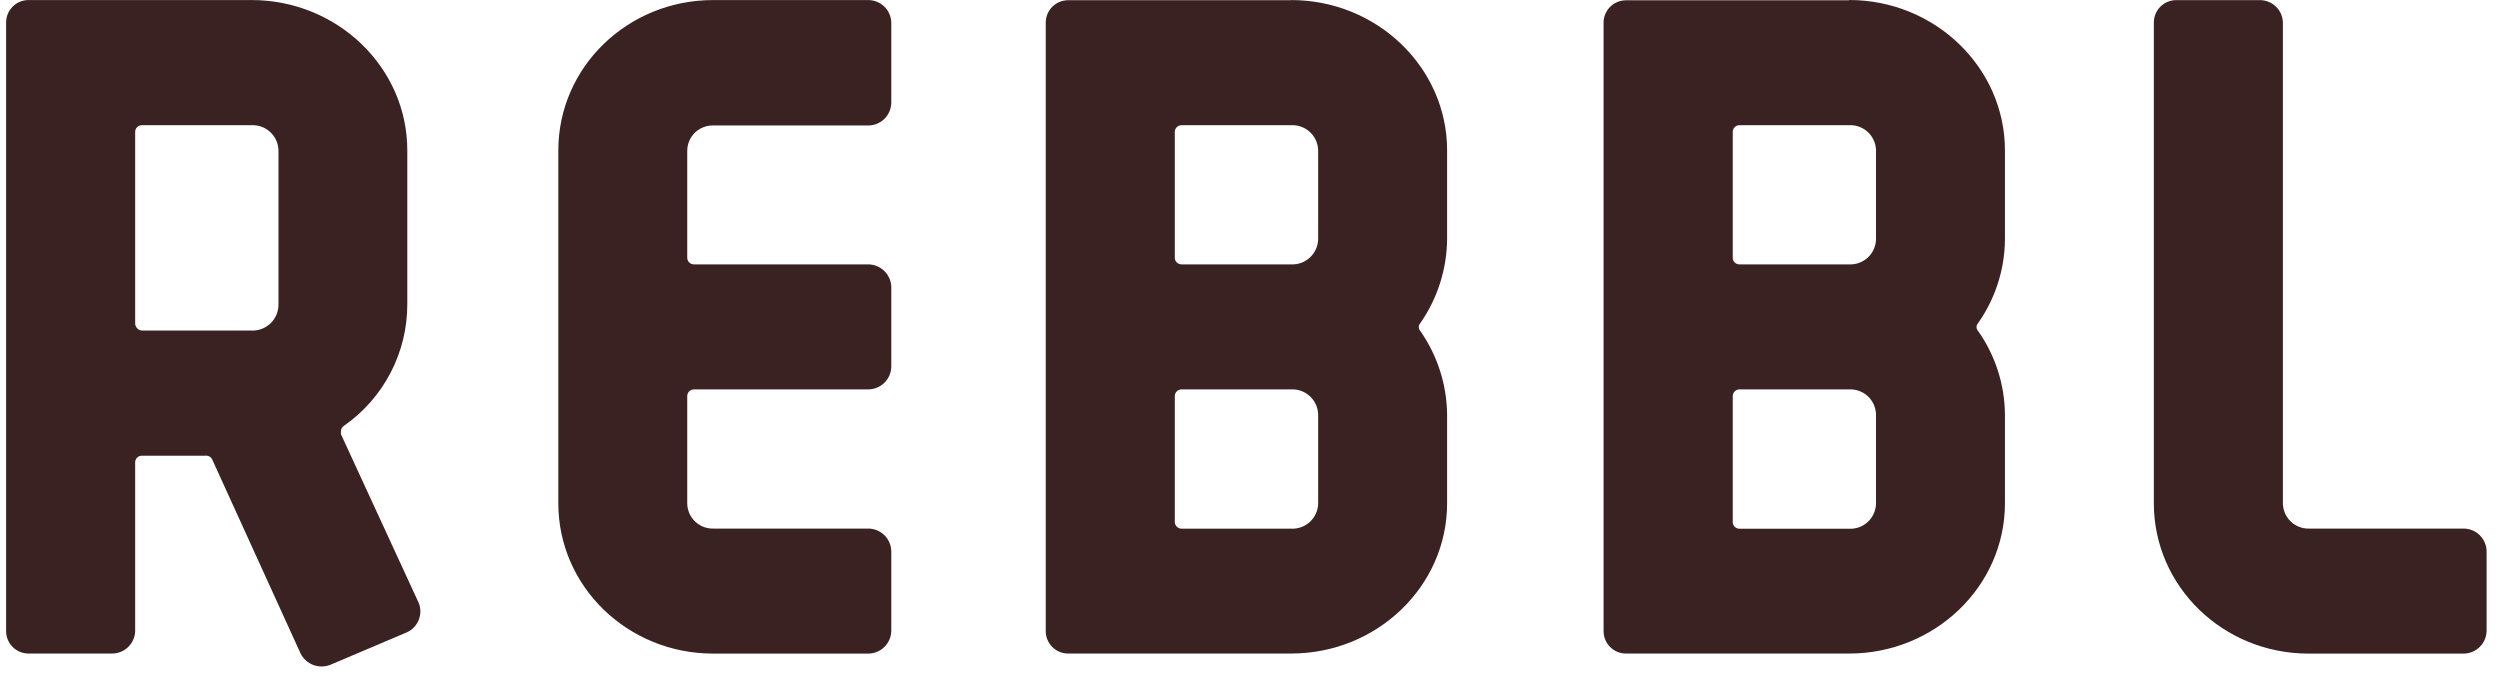
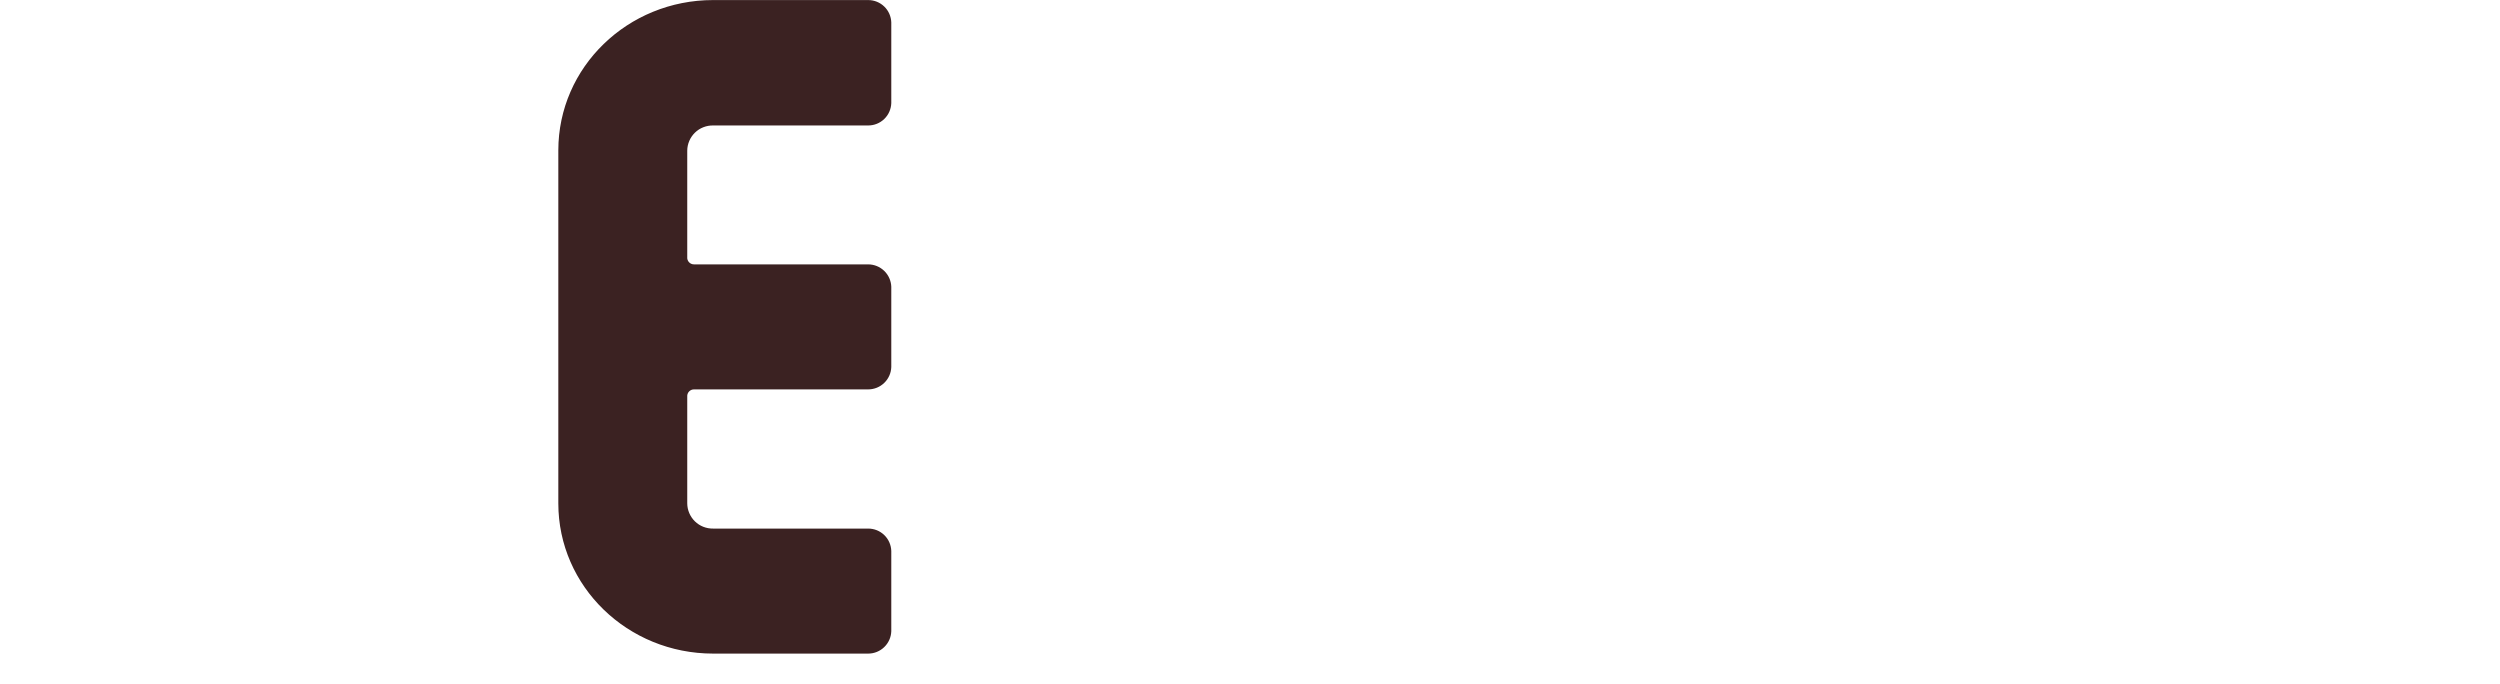
<svg xmlns="http://www.w3.org/2000/svg" width="128" height="35" viewBox="0 0 128 35" fill="none">
-   <path d="M126.143 27.063H118.215C118.043 27.067 117.872 27.036 117.711 26.973C117.551 26.909 117.404 26.815 117.281 26.695C117.157 26.575 117.058 26.431 116.99 26.273C116.922 26.115 116.886 25.944 116.884 25.772V1.151C116.875 0.844 116.747 0.552 116.526 0.338C116.305 0.124 116.009 0.005 115.702 0.006H111.422C111.118 0.006 110.827 0.127 110.612 0.341C110.397 0.556 110.277 0.847 110.277 1.151V25.772C110.277 30.026 113.821 33.465 118.204 33.465H126.131C126.439 33.465 126.734 33.345 126.954 33.131C127.175 32.918 127.304 32.626 127.314 32.319V28.208C127.305 27.901 127.176 27.609 126.955 27.395C126.734 27.181 126.439 27.062 126.131 27.063" fill="#3B2222" />
-   <path d="M96.052 12.245C96.049 12.421 96.01 12.594 95.939 12.755C95.868 12.916 95.766 13.061 95.637 13.181C95.509 13.301 95.358 13.395 95.193 13.456C95.028 13.517 94.853 13.544 94.677 13.536H89.063C89.015 13.537 88.966 13.528 88.922 13.509C88.877 13.49 88.837 13.461 88.804 13.426C88.772 13.39 88.747 13.347 88.732 13.301C88.716 13.255 88.712 13.206 88.717 13.158V6.788C88.712 6.74 88.717 6.691 88.733 6.645C88.748 6.599 88.773 6.557 88.805 6.522C88.838 6.486 88.878 6.458 88.922 6.438C88.967 6.419 89.015 6.41 89.063 6.41H94.677C94.853 6.402 95.028 6.429 95.193 6.49C95.358 6.551 95.509 6.645 95.637 6.765C95.766 6.886 95.868 7.031 95.939 7.191C96.01 7.352 96.049 7.526 96.052 7.701V12.245ZM96.052 25.781C96.049 25.956 96.01 26.13 95.939 26.291C95.868 26.451 95.766 26.596 95.637 26.717C95.509 26.837 95.358 26.931 95.193 26.992C95.028 27.052 94.853 27.08 94.677 27.072H89.063C89.014 27.072 88.966 27.062 88.921 27.042C88.876 27.022 88.836 26.993 88.803 26.956C88.77 26.92 88.746 26.877 88.731 26.83C88.716 26.783 88.711 26.734 88.717 26.685V20.318C88.712 20.27 88.717 20.221 88.733 20.175C88.748 20.129 88.773 20.087 88.805 20.051C88.838 20.015 88.878 19.986 88.922 19.967C88.967 19.947 89.015 19.937 89.063 19.937H94.677C94.853 19.929 95.028 19.957 95.193 20.018C95.358 20.079 95.509 20.172 95.637 20.292C95.766 20.413 95.868 20.558 95.939 20.718C96.01 20.879 96.049 21.053 96.052 21.229V25.781ZM94.677 0.015H83.249C82.945 0.015 82.654 0.135 82.439 0.35C82.224 0.565 82.103 0.856 82.103 1.16V32.316C82.103 32.62 82.224 32.911 82.439 33.126C82.654 33.341 82.945 33.462 83.249 33.462H94.677C99.055 33.462 102.653 30.026 102.653 25.769V21.229C102.642 19.689 102.159 18.191 101.271 16.934C101.224 16.882 101.198 16.814 101.198 16.744C101.198 16.674 101.224 16.606 101.271 16.553C102.159 15.296 102.641 13.798 102.653 12.259V7.701C102.653 3.447 99.055 0 94.677 0" fill="#3B2222" />
-   <path d="M67.49 12.244C67.487 12.421 67.448 12.594 67.376 12.755C67.304 12.916 67.201 13.06 67.072 13.181C66.944 13.301 66.792 13.395 66.627 13.456C66.462 13.516 66.286 13.544 66.11 13.536H60.502C60.453 13.537 60.404 13.527 60.359 13.508C60.314 13.489 60.273 13.46 60.24 13.424C60.207 13.388 60.181 13.346 60.166 13.299C60.15 13.253 60.145 13.204 60.15 13.155V6.788C60.145 6.739 60.151 6.69 60.167 6.644C60.183 6.598 60.208 6.556 60.241 6.52C60.274 6.484 60.315 6.456 60.36 6.437C60.405 6.418 60.453 6.409 60.502 6.41H66.11C66.286 6.402 66.462 6.429 66.627 6.49C66.792 6.551 66.944 6.644 67.072 6.765C67.201 6.885 67.304 7.03 67.376 7.191C67.448 7.351 67.487 7.525 67.49 7.701V12.244ZM67.49 25.777C67.487 25.953 67.448 26.127 67.376 26.288C67.304 26.449 67.201 26.593 67.072 26.714C66.944 26.834 66.792 26.927 66.627 26.988C66.462 27.049 66.286 27.076 66.11 27.069H60.502C60.453 27.069 60.404 27.059 60.359 27.039C60.313 27.019 60.273 26.99 60.24 26.953C60.207 26.917 60.181 26.874 60.166 26.827C60.15 26.78 60.145 26.731 60.15 26.682V20.315C60.145 20.266 60.151 20.217 60.167 20.171C60.183 20.125 60.208 20.083 60.241 20.047C60.274 20.012 60.315 19.983 60.36 19.964C60.405 19.945 60.453 19.936 60.502 19.937H66.11C66.286 19.929 66.462 19.956 66.627 20.017C66.792 20.078 66.944 20.171 67.072 20.292C67.201 20.412 67.304 20.557 67.376 20.718C67.448 20.878 67.487 21.052 67.49 21.228V25.777ZM66.11 0.011H54.687C54.384 0.011 54.092 0.132 53.877 0.347C53.663 0.561 53.542 0.853 53.542 1.156V32.316C53.542 32.62 53.663 32.911 53.877 33.126C54.092 33.341 54.384 33.461 54.687 33.461H66.11C70.493 33.461 74.092 30.026 74.092 25.769V21.228C74.076 19.69 73.595 18.193 72.712 16.934C72.666 16.882 72.641 16.814 72.641 16.745C72.641 16.675 72.666 16.608 72.712 16.556C73.594 15.296 74.074 13.799 74.092 12.262V7.701C74.092 3.447 70.493 0.003 66.11 0.003" fill="#3B2222" />
  <path d="M44.452 0.003H36.513C32.136 0.003 28.586 3.438 28.586 7.701V25.772C28.586 30.026 32.136 33.464 36.513 33.464H44.452C44.759 33.464 45.054 33.344 45.274 33.13C45.495 32.917 45.624 32.626 45.634 32.319V28.208C45.624 27.901 45.496 27.61 45.275 27.396C45.054 27.182 44.759 27.063 44.452 27.063H36.513C36.341 27.066 36.17 27.035 36.01 26.972C35.849 26.909 35.703 26.814 35.58 26.694C35.457 26.574 35.359 26.431 35.291 26.272C35.224 26.114 35.188 25.944 35.187 25.772V20.315C35.183 20.267 35.188 20.218 35.203 20.172C35.218 20.126 35.243 20.084 35.276 20.048C35.309 20.013 35.349 19.984 35.393 19.965C35.437 19.946 35.485 19.936 35.534 19.937H44.452C44.759 19.936 45.054 19.817 45.274 19.603C45.495 19.39 45.624 19.099 45.634 18.792V14.681C45.623 14.374 45.494 14.084 45.273 13.87C45.053 13.657 44.758 13.537 44.452 13.536H35.534C35.485 13.536 35.437 13.527 35.392 13.507C35.348 13.488 35.308 13.459 35.275 13.423C35.242 13.387 35.217 13.345 35.202 13.298C35.187 13.252 35.182 13.203 35.187 13.155V7.715C35.188 7.543 35.224 7.373 35.291 7.215C35.359 7.056 35.457 6.913 35.58 6.793C35.703 6.672 35.849 6.578 36.01 6.515C36.17 6.452 36.341 6.421 36.513 6.424H44.452C44.759 6.424 45.054 6.305 45.275 6.091C45.496 5.877 45.624 5.586 45.634 5.279V1.148C45.624 0.841 45.496 0.549 45.275 0.336C45.054 0.122 44.759 0.003 44.452 0.003Z" fill="#3B2222" />
-   <path d="M14.258 15.585C14.26 15.765 14.225 15.943 14.156 16.109C14.086 16.275 13.984 16.425 13.855 16.551C13.726 16.676 13.573 16.774 13.405 16.838C13.237 16.902 13.058 16.932 12.878 16.925H7.264C7.17 16.917 7.082 16.874 7.018 16.803C6.954 16.733 6.919 16.642 6.921 16.547V6.787C6.916 6.74 6.922 6.691 6.937 6.646C6.952 6.6 6.977 6.559 7.009 6.523C7.041 6.487 7.081 6.459 7.125 6.439C7.169 6.42 7.216 6.41 7.264 6.41H12.878C13.054 6.402 13.23 6.429 13.395 6.49C13.56 6.551 13.712 6.644 13.84 6.764C13.969 6.885 14.072 7.029 14.144 7.19C14.216 7.351 14.255 7.525 14.258 7.701V15.585ZM17.456 22.23V22.09C17.455 22.033 17.469 21.977 17.495 21.927C17.522 21.877 17.56 21.834 17.608 21.803C18.61 21.106 19.428 20.176 19.993 19.094C20.559 18.012 20.854 16.809 20.854 15.588V7.701C20.854 3.446 17.264 0.002 12.878 0.002H1.458C1.154 0.002 0.863 0.123 0.648 0.338C0.434 0.553 0.313 0.844 0.313 1.148V32.316C0.313 32.62 0.434 32.911 0.648 33.126C0.863 33.34 1.154 33.461 1.458 33.461H5.738C6.045 33.461 6.341 33.342 6.561 33.128C6.782 32.914 6.911 32.623 6.921 32.316V23.713C6.915 23.665 6.92 23.616 6.935 23.57C6.95 23.524 6.975 23.482 7.007 23.445C7.039 23.41 7.079 23.381 7.123 23.361C7.168 23.342 7.216 23.332 7.264 23.332H10.516C10.587 23.323 10.658 23.337 10.72 23.371C10.782 23.405 10.832 23.457 10.863 23.521L15.392 33.464C15.528 33.733 15.761 33.941 16.043 34.047C16.326 34.153 16.638 34.149 16.918 34.036L20.854 32.365C21.12 32.237 21.328 32.015 21.438 31.741C21.548 31.468 21.551 31.163 21.447 30.887L17.456 22.23Z" fill="#3B2222" />
</svg>